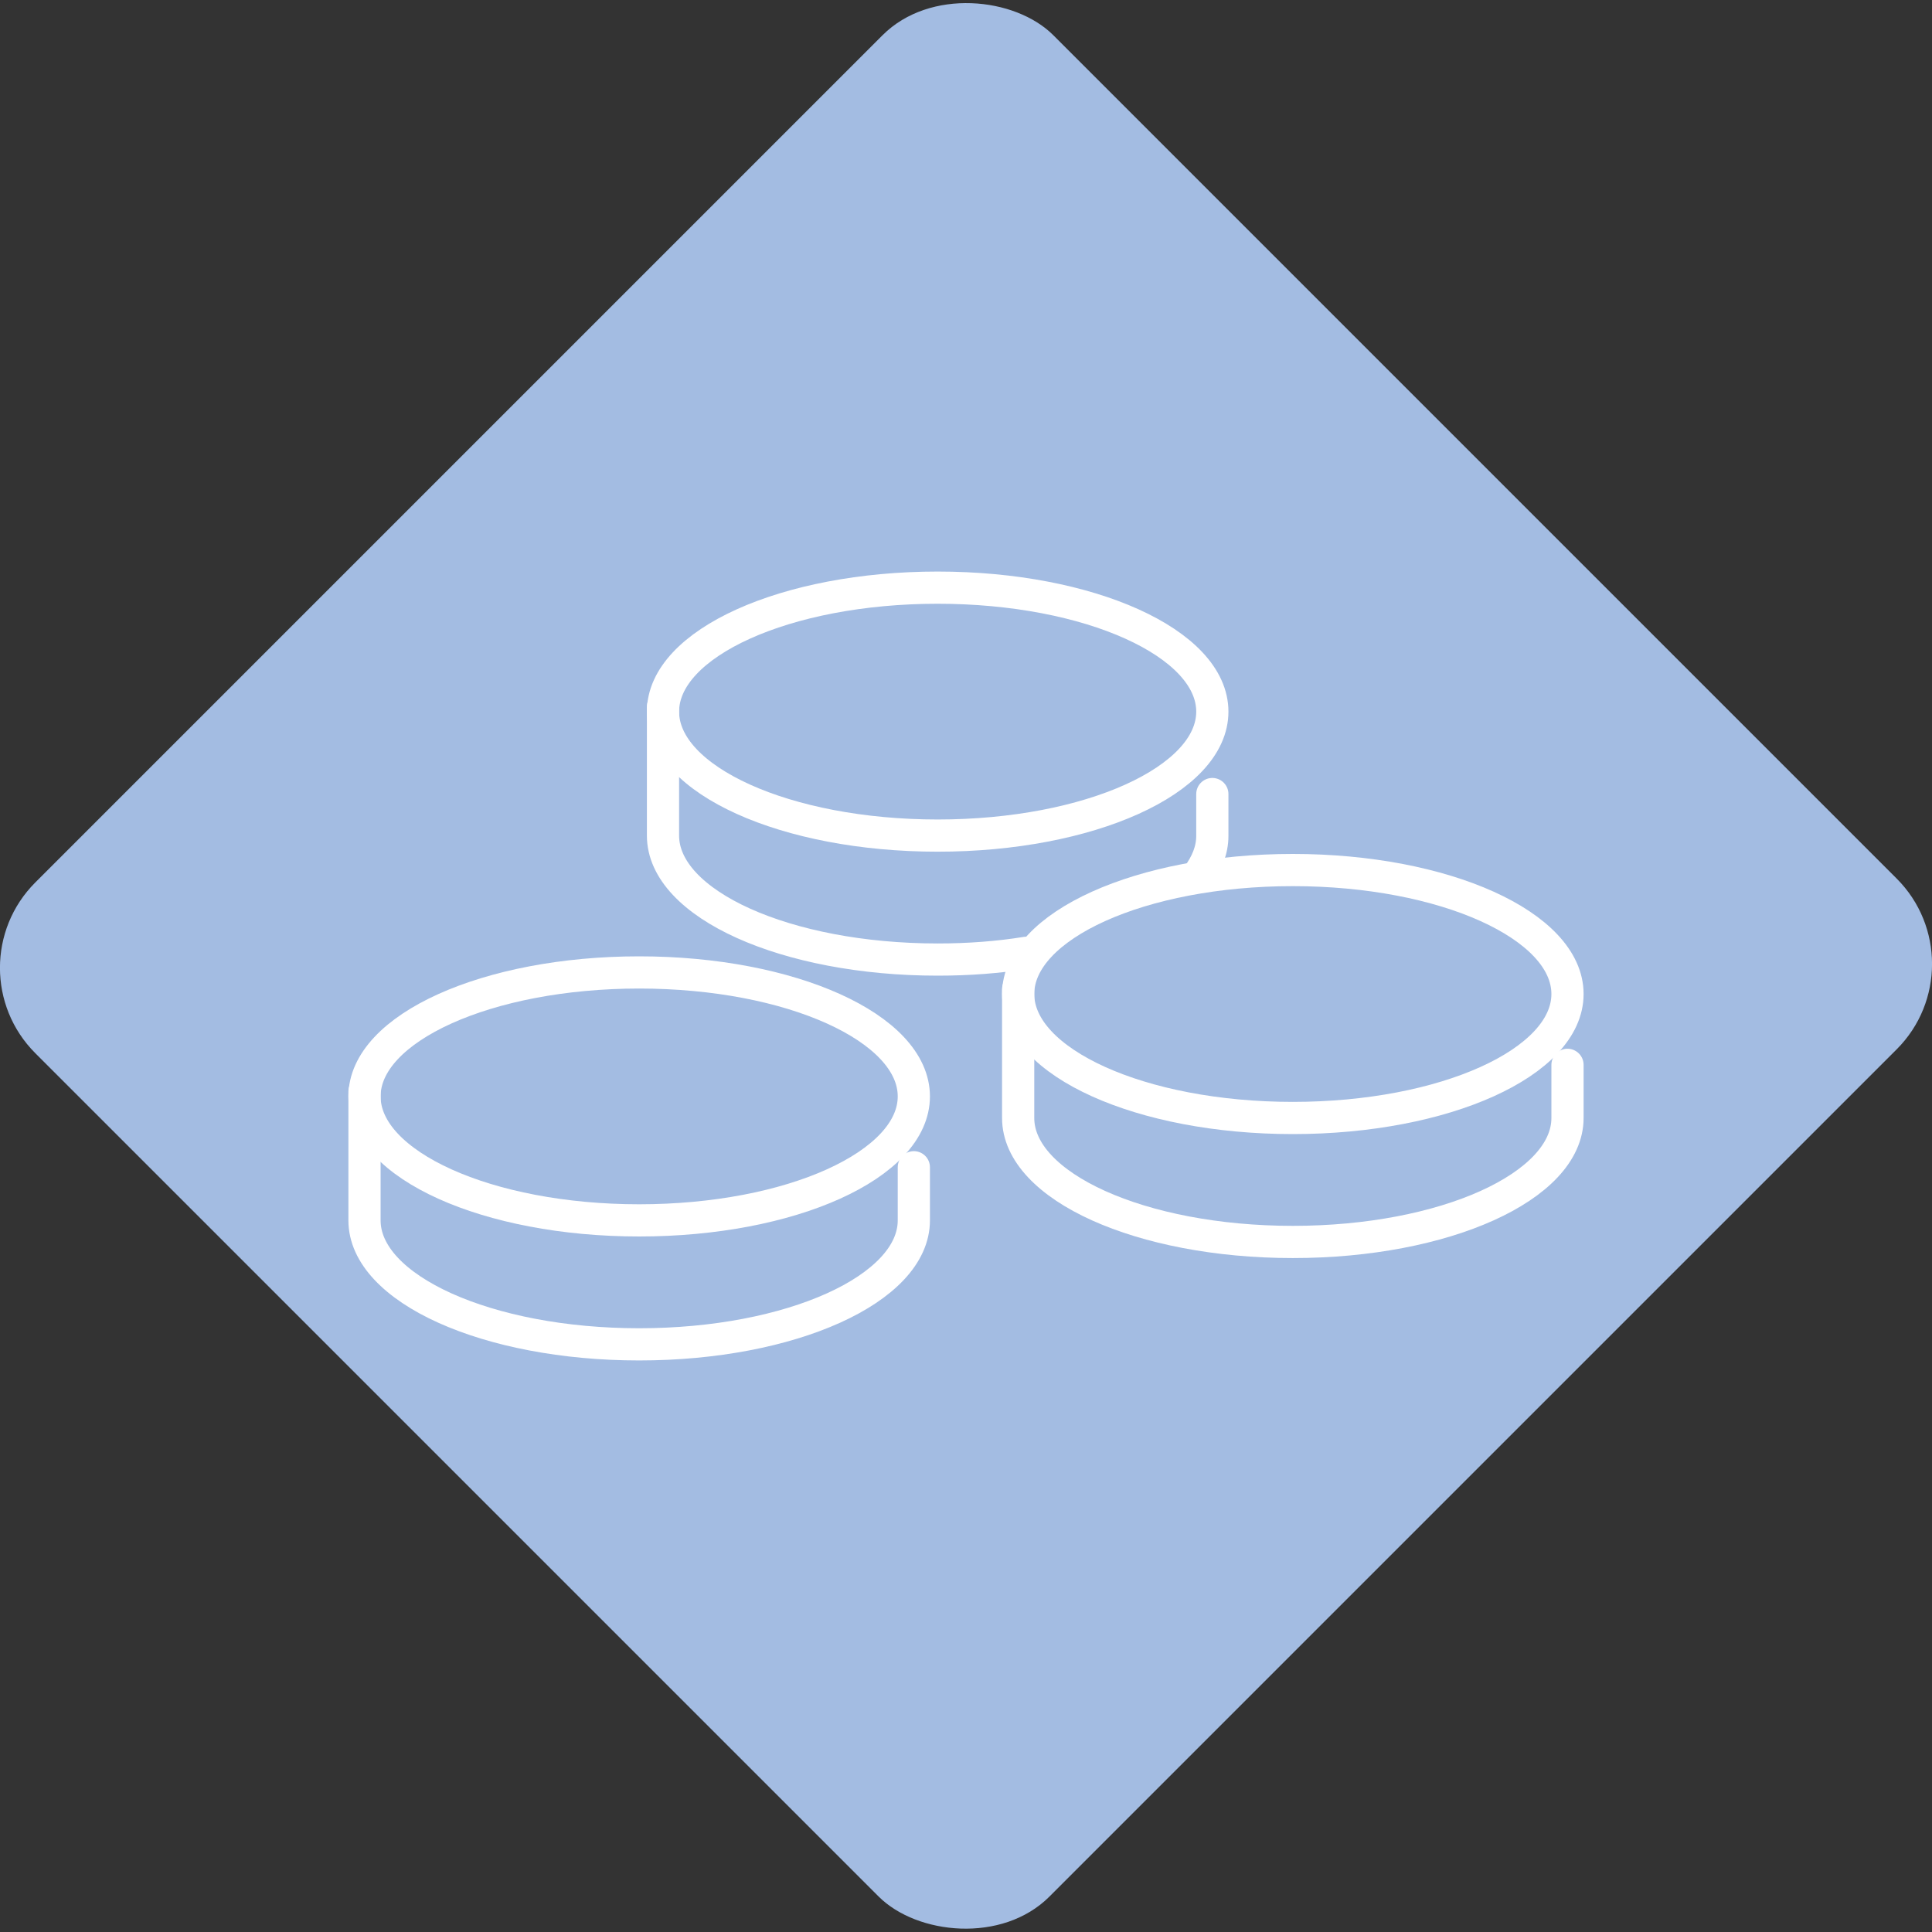
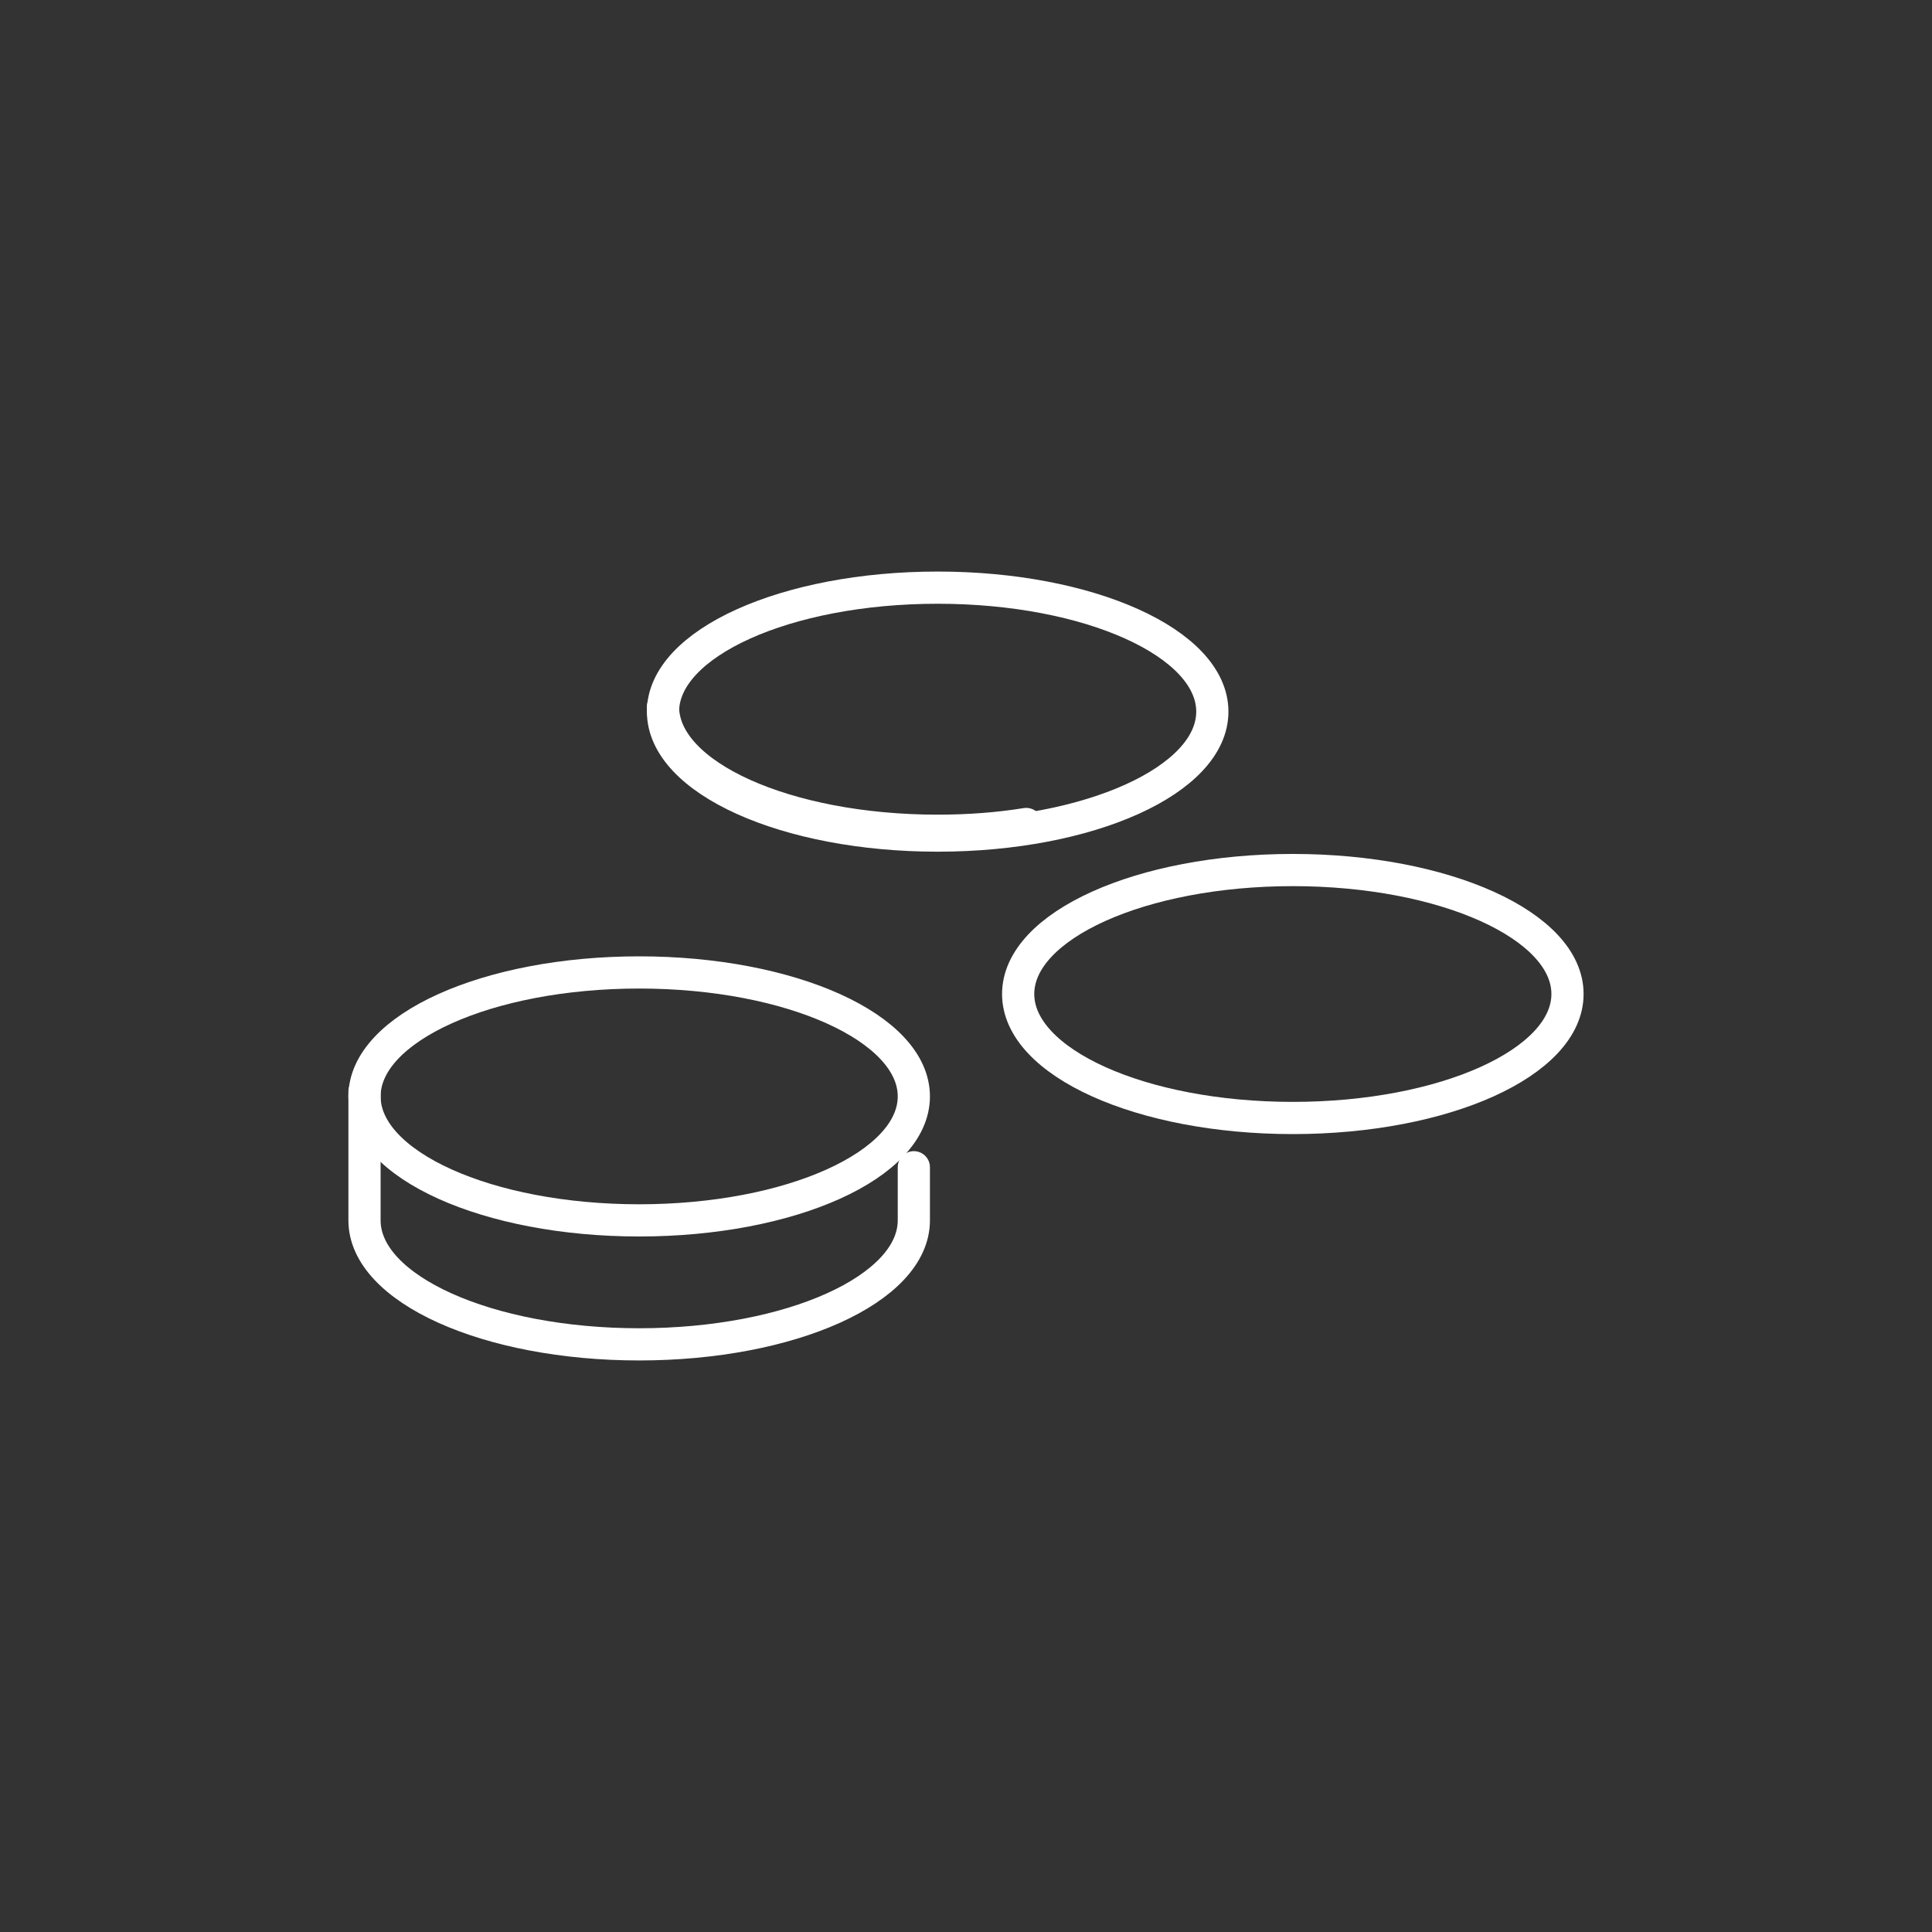
<svg xmlns="http://www.w3.org/2000/svg" id="_レイヤー_2" viewBox="0 0 60 60">
  <rect x="0" y="0" width="60" height="60" fill="#333333" stroke="none" />
  <defs>
    <style>.cls-1{fill:#a3bce2;}.cls-2{fill:none;stroke:#fff;stroke-linecap:round;stroke-linejoin:round;}</style>
  </defs>
  <g id="_レイヤー_2-2">
-     <rect class="cls-1" x="7.65" y="7.73" width="44.71" height="44.54" rx="3.75" ry="3.75" transform="translate(-12.43 30) rotate(-45)" />
    <ellipse class="cls-2" cx="29.12" cy="22.1" rx="8.53" ry="3.85" />
-     <path class="cls-2" d="M37.18,27.22c.3-.4.47-.82.47-1.26v-1.3" />
-     <path class="cls-2" d="M20.59,21.95v4c0,2.13,3.82,3.85,8.53,3.85.96,0,1.89-.07,2.75-.21" />
+     <path class="cls-2" d="M20.59,21.95c0,2.13,3.82,3.85,8.53,3.85.96,0,1.89-.07,2.75-.21" />
    <ellipse class="cls-2" cx="40.15" cy="30.87" rx="8.53" ry="3.85" />
-     <path class="cls-2" d="M31.62,30.72v4c0,2.13,3.82,3.85,8.53,3.85s8.53-1.72,8.53-3.85v-1.65" />
    <ellipse class="cls-2" cx="19.85" cy="34.05" rx="8.53" ry="3.85" />
    <path class="cls-2" d="M11.32,33.9v4c0,2.13,3.82,3.85,8.53,3.85s8.53-1.72,8.53-3.85v-1.65" />
  </g>
</svg>